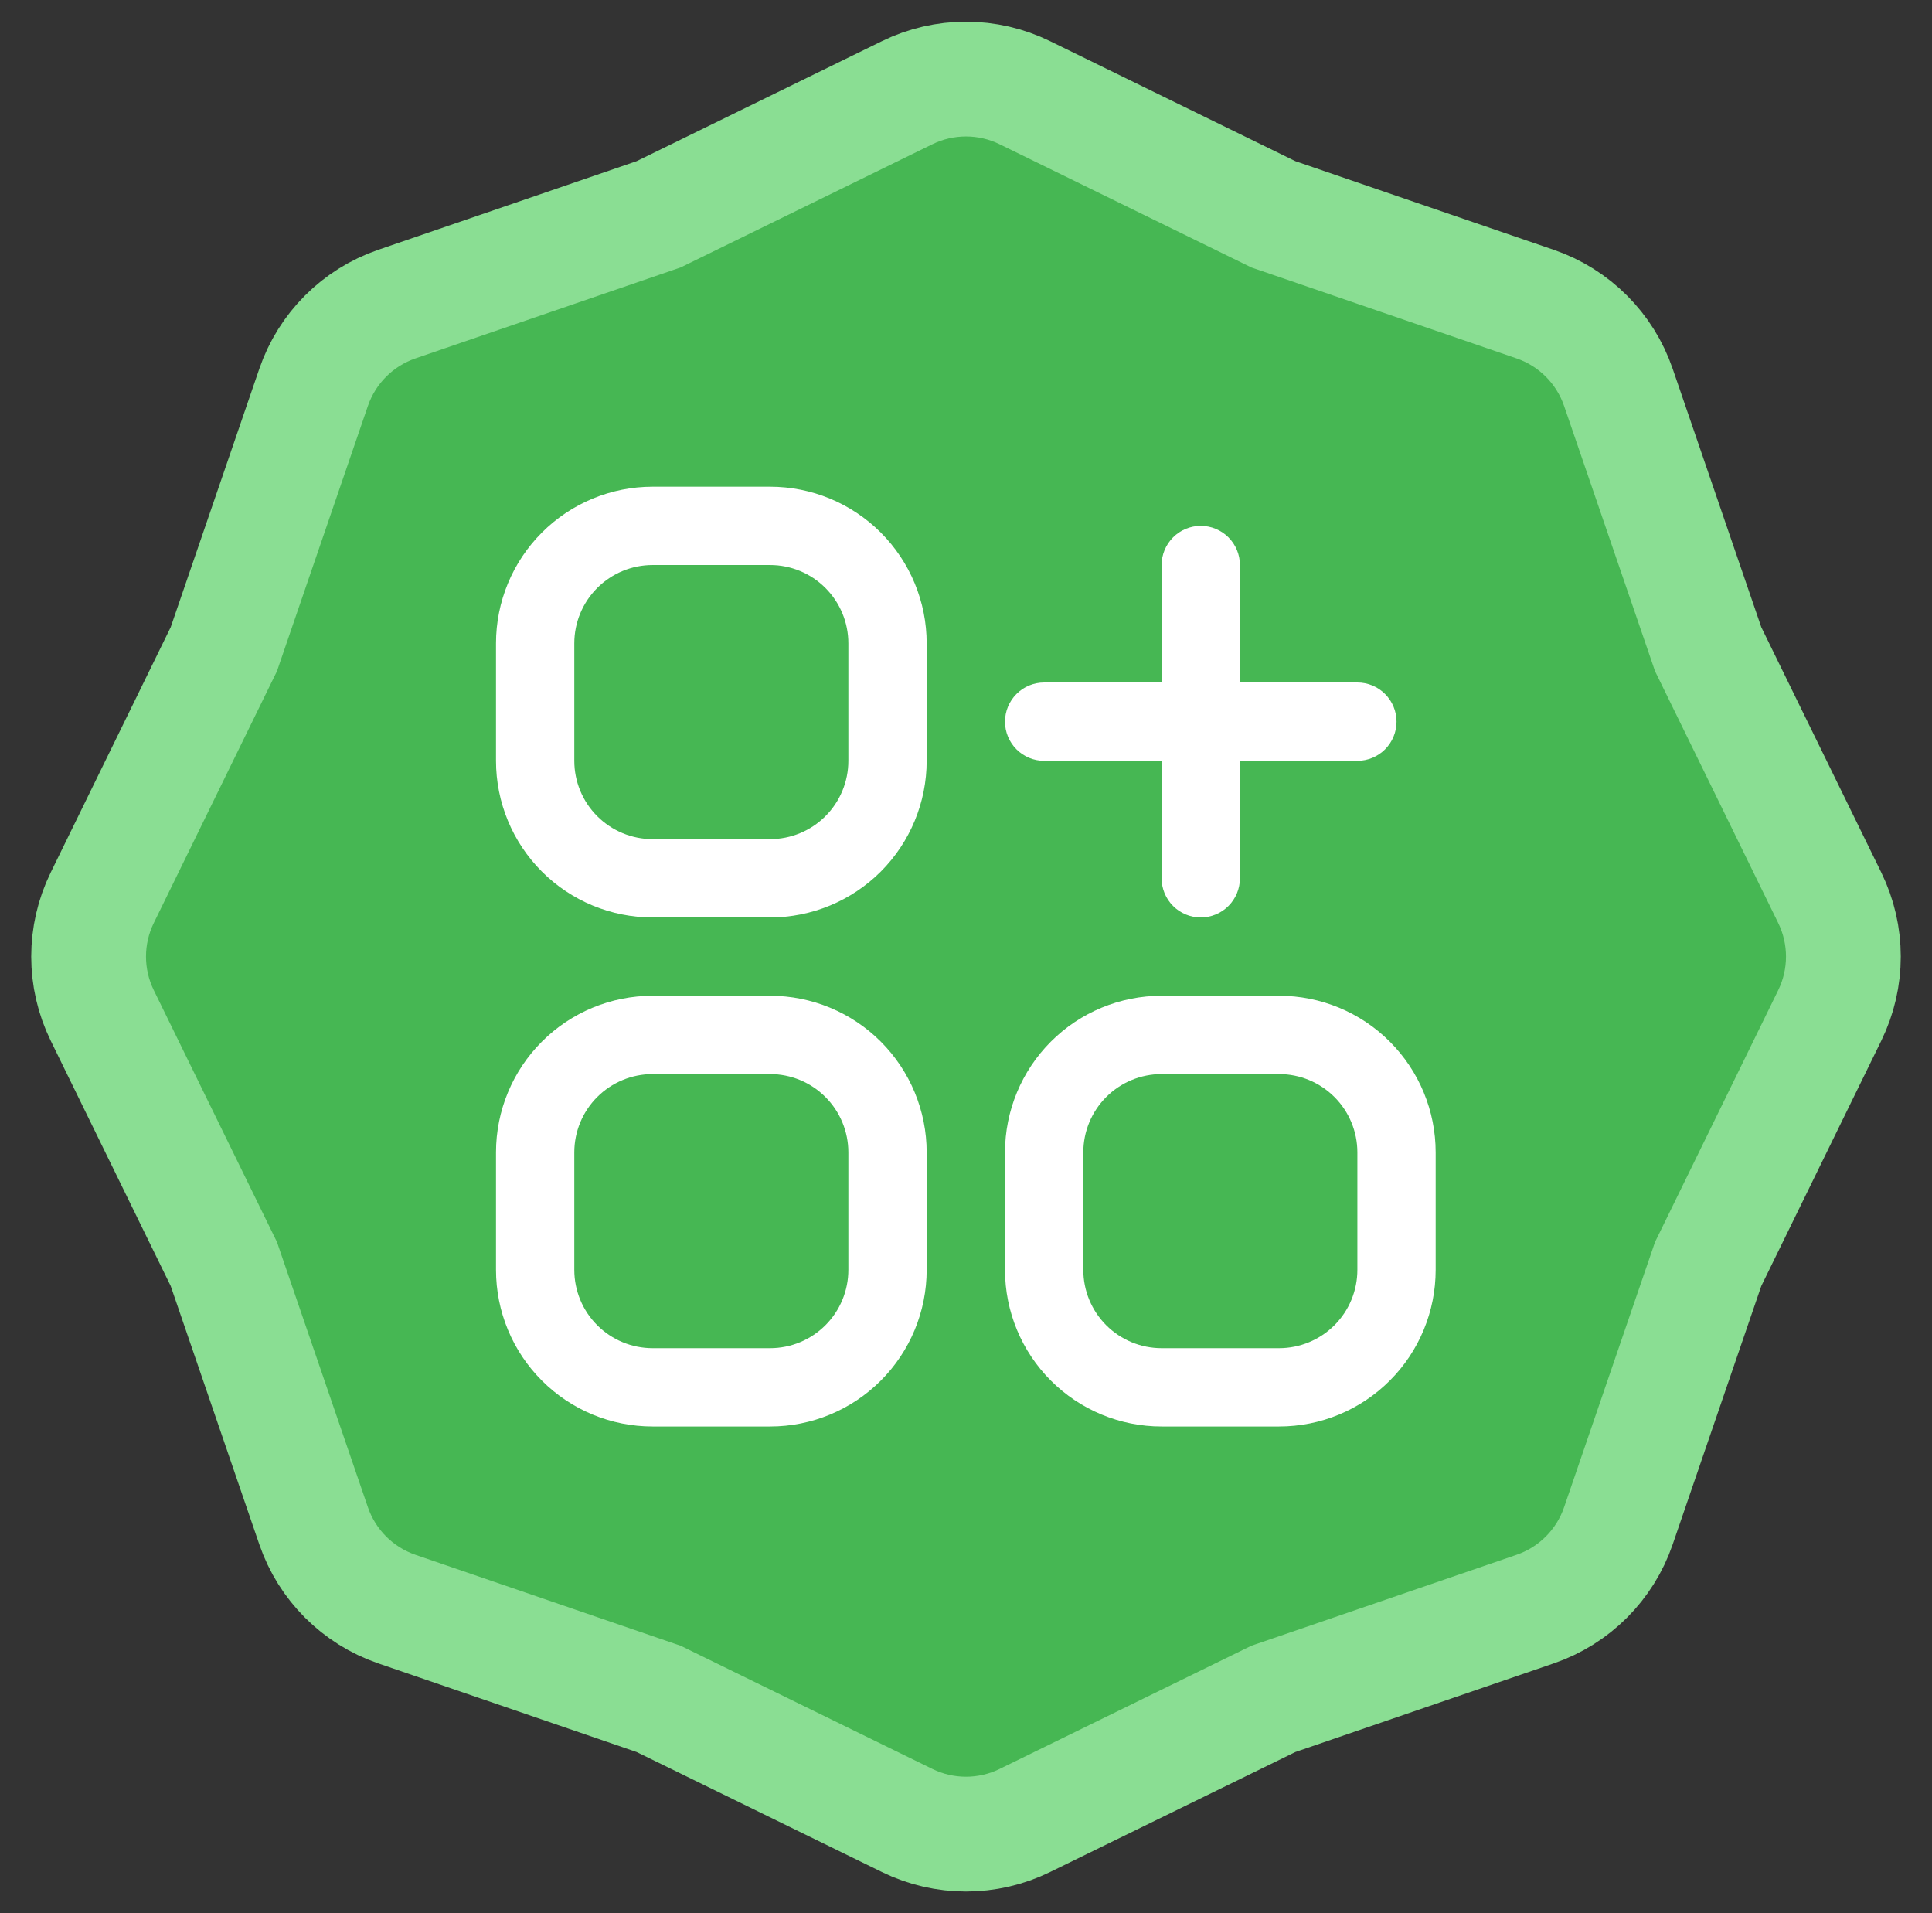
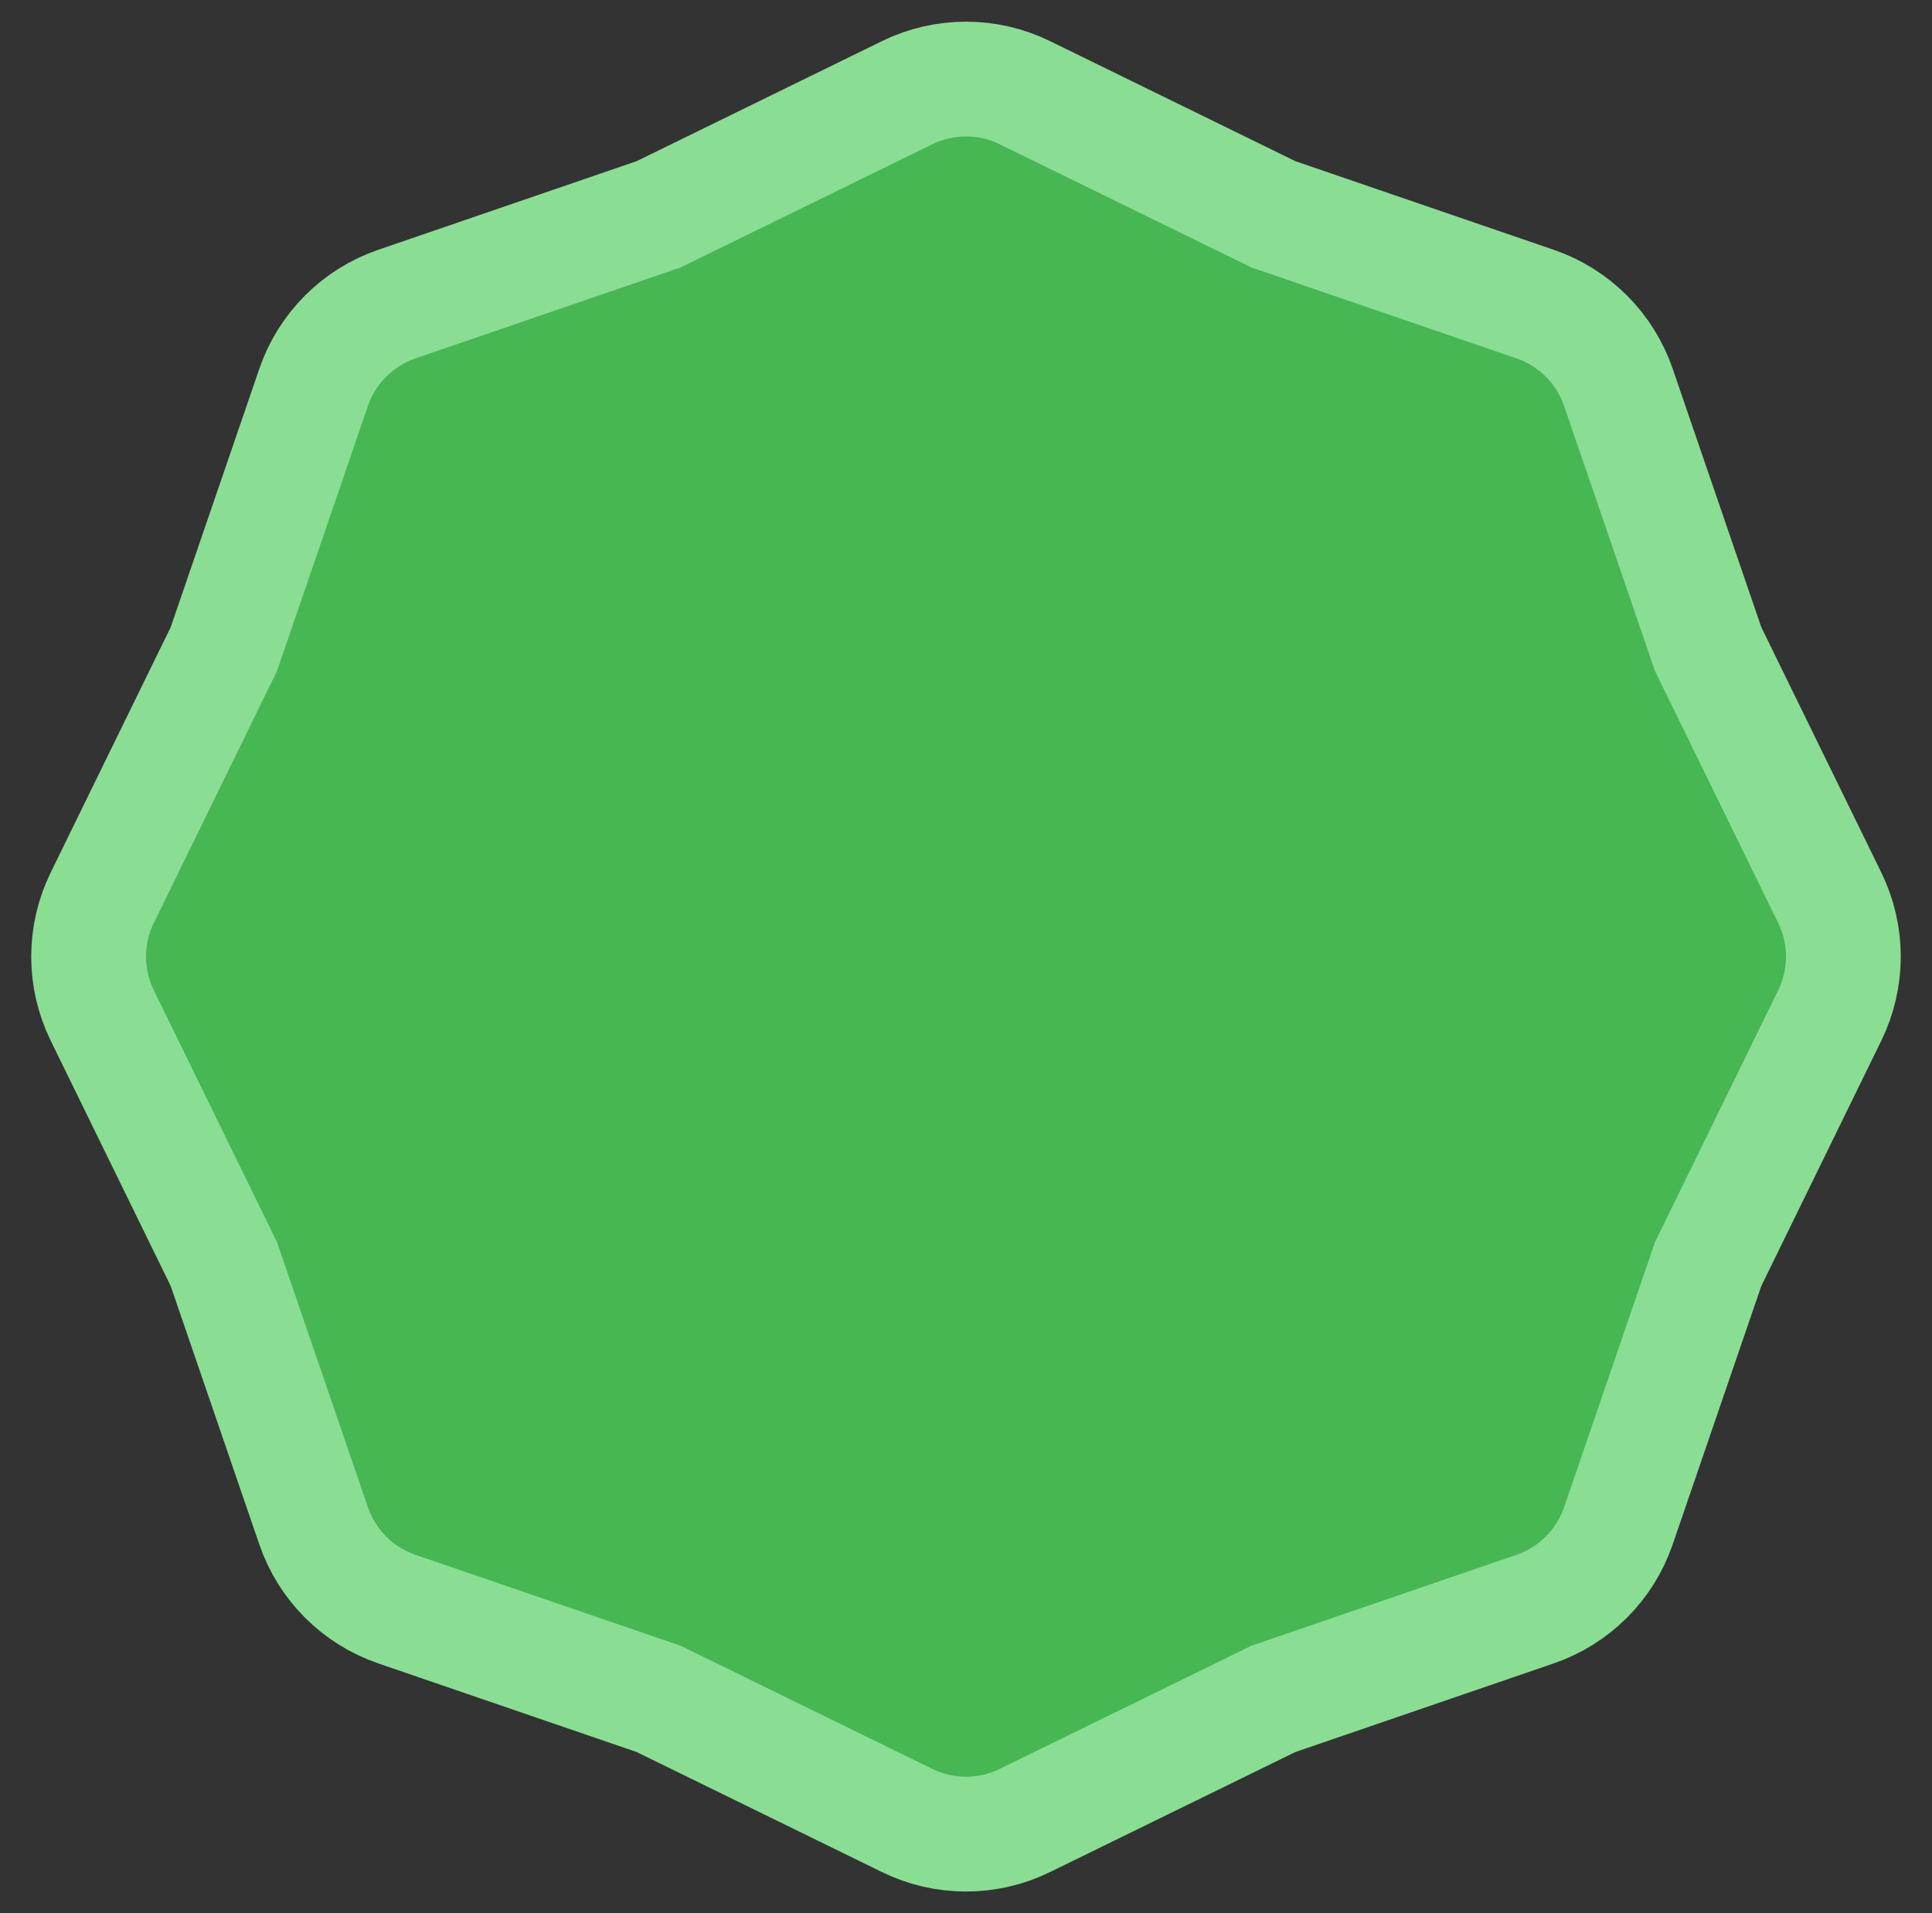
<svg xmlns="http://www.w3.org/2000/svg" width="101" height="100" viewBox="0 0 101 100" fill="none">
  <rect x="0" y="0" width="101" height="100" fill="#333333" stroke="none" />
  <path d="M66.402 11.12L66.57 11.203L66.748 11.263L80.254 15.895C82.298 16.596 83.904 18.202 84.605 20.246L89.237 33.752L89.297 33.929L89.38 34.098L95.655 46.924C96.605 48.865 96.605 51.135 95.655 53.076L89.38 65.902L89.297 66.07L89.237 66.248L84.605 79.754C83.904 81.798 82.298 83.404 80.254 84.105L66.748 88.737L66.57 88.797L66.402 88.88L53.576 95.155C51.635 96.105 49.365 96.105 47.424 95.155L34.598 88.88L34.429 88.797L34.252 88.737L20.746 84.105C18.702 83.404 17.096 81.798 16.395 79.754L11.763 66.248L11.703 66.07L11.62 65.902L5.345 53.076C4.395 51.135 4.395 48.865 5.345 46.924L11.62 34.098L11.703 33.929L11.763 33.752L16.395 20.246C17.096 18.202 18.702 16.596 20.746 15.895L34.252 11.263L34.429 11.203L34.598 11.12L47.424 4.845C49.365 3.895 51.635 3.895 53.576 4.845L66.402 11.12Z" fill="#46B753" stroke="#8ADE93" stroke-width="6" />
  <g clip-path="url(#clip0_8325_523)">
-     <path d="M40.257 25.439H34.117C31.945 25.439 29.863 26.302 28.328 27.837C26.792 29.373 25.93 31.455 25.93 33.627V39.767C25.93 41.938 26.792 44.02 28.328 45.556C29.863 47.091 31.945 47.954 34.117 47.954H40.257C42.428 47.954 44.511 47.091 46.046 45.556C47.581 44.02 48.444 41.938 48.444 39.767V33.627C48.444 31.455 47.581 29.373 46.046 27.837C44.511 26.302 42.428 25.439 40.257 25.439V25.439ZM44.35 39.767C44.35 40.852 43.919 41.894 43.151 42.661C42.384 43.429 41.343 43.86 40.257 43.86H34.117C33.031 43.86 31.99 43.429 31.222 42.661C30.454 41.894 30.023 40.852 30.023 39.767V33.627C30.023 32.541 30.454 31.5 31.222 30.732C31.99 29.964 33.031 29.533 34.117 29.533H40.257C41.343 29.533 42.384 29.964 43.151 30.732C43.919 31.5 44.35 32.541 44.35 33.627V39.767Z" fill="white" />
    <path d="M40.257 52.047H34.117C31.945 52.047 29.863 52.909 28.328 54.445C26.792 55.98 25.93 58.063 25.93 60.234V66.374C25.93 68.546 26.792 70.628 28.328 72.163C29.863 73.699 31.945 74.561 34.117 74.561H40.257C42.428 74.561 44.511 73.699 46.046 72.163C47.581 70.628 48.444 68.546 48.444 66.374V60.234C48.444 58.063 47.581 55.98 46.046 54.445C44.511 52.909 42.428 52.047 40.257 52.047ZM44.35 66.374C44.35 67.46 43.919 68.501 43.151 69.269C42.384 70.036 41.343 70.468 40.257 70.468H34.117C33.031 70.468 31.99 70.036 31.222 69.269C30.454 68.501 30.023 67.46 30.023 66.374V60.234C30.023 59.148 30.454 58.107 31.222 57.339C31.99 56.572 33.031 56.14 34.117 56.14H40.257C41.343 56.14 42.384 56.572 43.151 57.339C43.919 58.107 44.35 59.148 44.35 60.234V66.374Z" fill="white" />
-     <path d="M66.866 52.047H60.726C58.555 52.047 56.472 52.909 54.937 54.445C53.402 55.98 52.539 58.063 52.539 60.234V66.374C52.539 68.546 53.402 70.628 54.937 72.163C56.472 73.699 58.555 74.561 60.726 74.561H66.866C69.038 74.561 71.12 73.699 72.655 72.163C74.191 70.628 75.053 68.546 75.053 66.374V60.234C75.053 58.063 74.191 55.98 72.655 54.445C71.12 52.909 69.038 52.047 66.866 52.047ZM70.96 66.374C70.96 67.46 70.529 68.501 69.761 69.269C68.993 70.036 67.952 70.468 66.866 70.468H60.726C59.64 70.468 58.599 70.036 57.831 69.269C57.064 68.501 56.633 67.46 56.633 66.374V60.234C56.633 59.148 57.064 58.107 57.831 57.339C58.599 56.572 59.64 56.14 60.726 56.14H66.866C67.952 56.14 68.993 56.572 69.761 57.339C70.529 58.107 70.96 59.148 70.96 60.234V66.374Z" fill="white" />
    <path d="M54.586 39.767H60.726V45.907C60.726 46.45 60.942 46.971 61.326 47.354C61.709 47.738 62.23 47.954 62.773 47.954C63.316 47.954 63.836 47.738 64.22 47.354C64.604 46.971 64.82 46.45 64.82 45.907V39.767H70.96C71.503 39.767 72.023 39.551 72.407 39.167C72.791 38.783 73.007 38.263 73.007 37.72C73.007 37.177 72.791 36.657 72.407 36.273C72.023 35.889 71.503 35.673 70.96 35.673H64.82V29.533C64.82 28.99 64.604 28.47 64.22 28.086C63.836 27.702 63.316 27.486 62.773 27.486C62.23 27.486 61.709 27.702 61.326 28.086C60.942 28.47 60.726 28.99 60.726 29.533V35.673H54.586C54.043 35.673 53.522 35.889 53.139 36.273C52.755 36.657 52.539 37.177 52.539 37.72C52.539 38.263 52.755 38.783 53.139 39.167C53.522 39.551 54.043 39.767 54.586 39.767Z" fill="white" />
  </g>
  <defs>
    <clipPath id="clip0_8325_523">
-       <rect width="49.122" height="49.122" fill="white" transform="translate(25.93 25.439)" />
-     </clipPath>
+       </clipPath>
  </defs>
</svg>